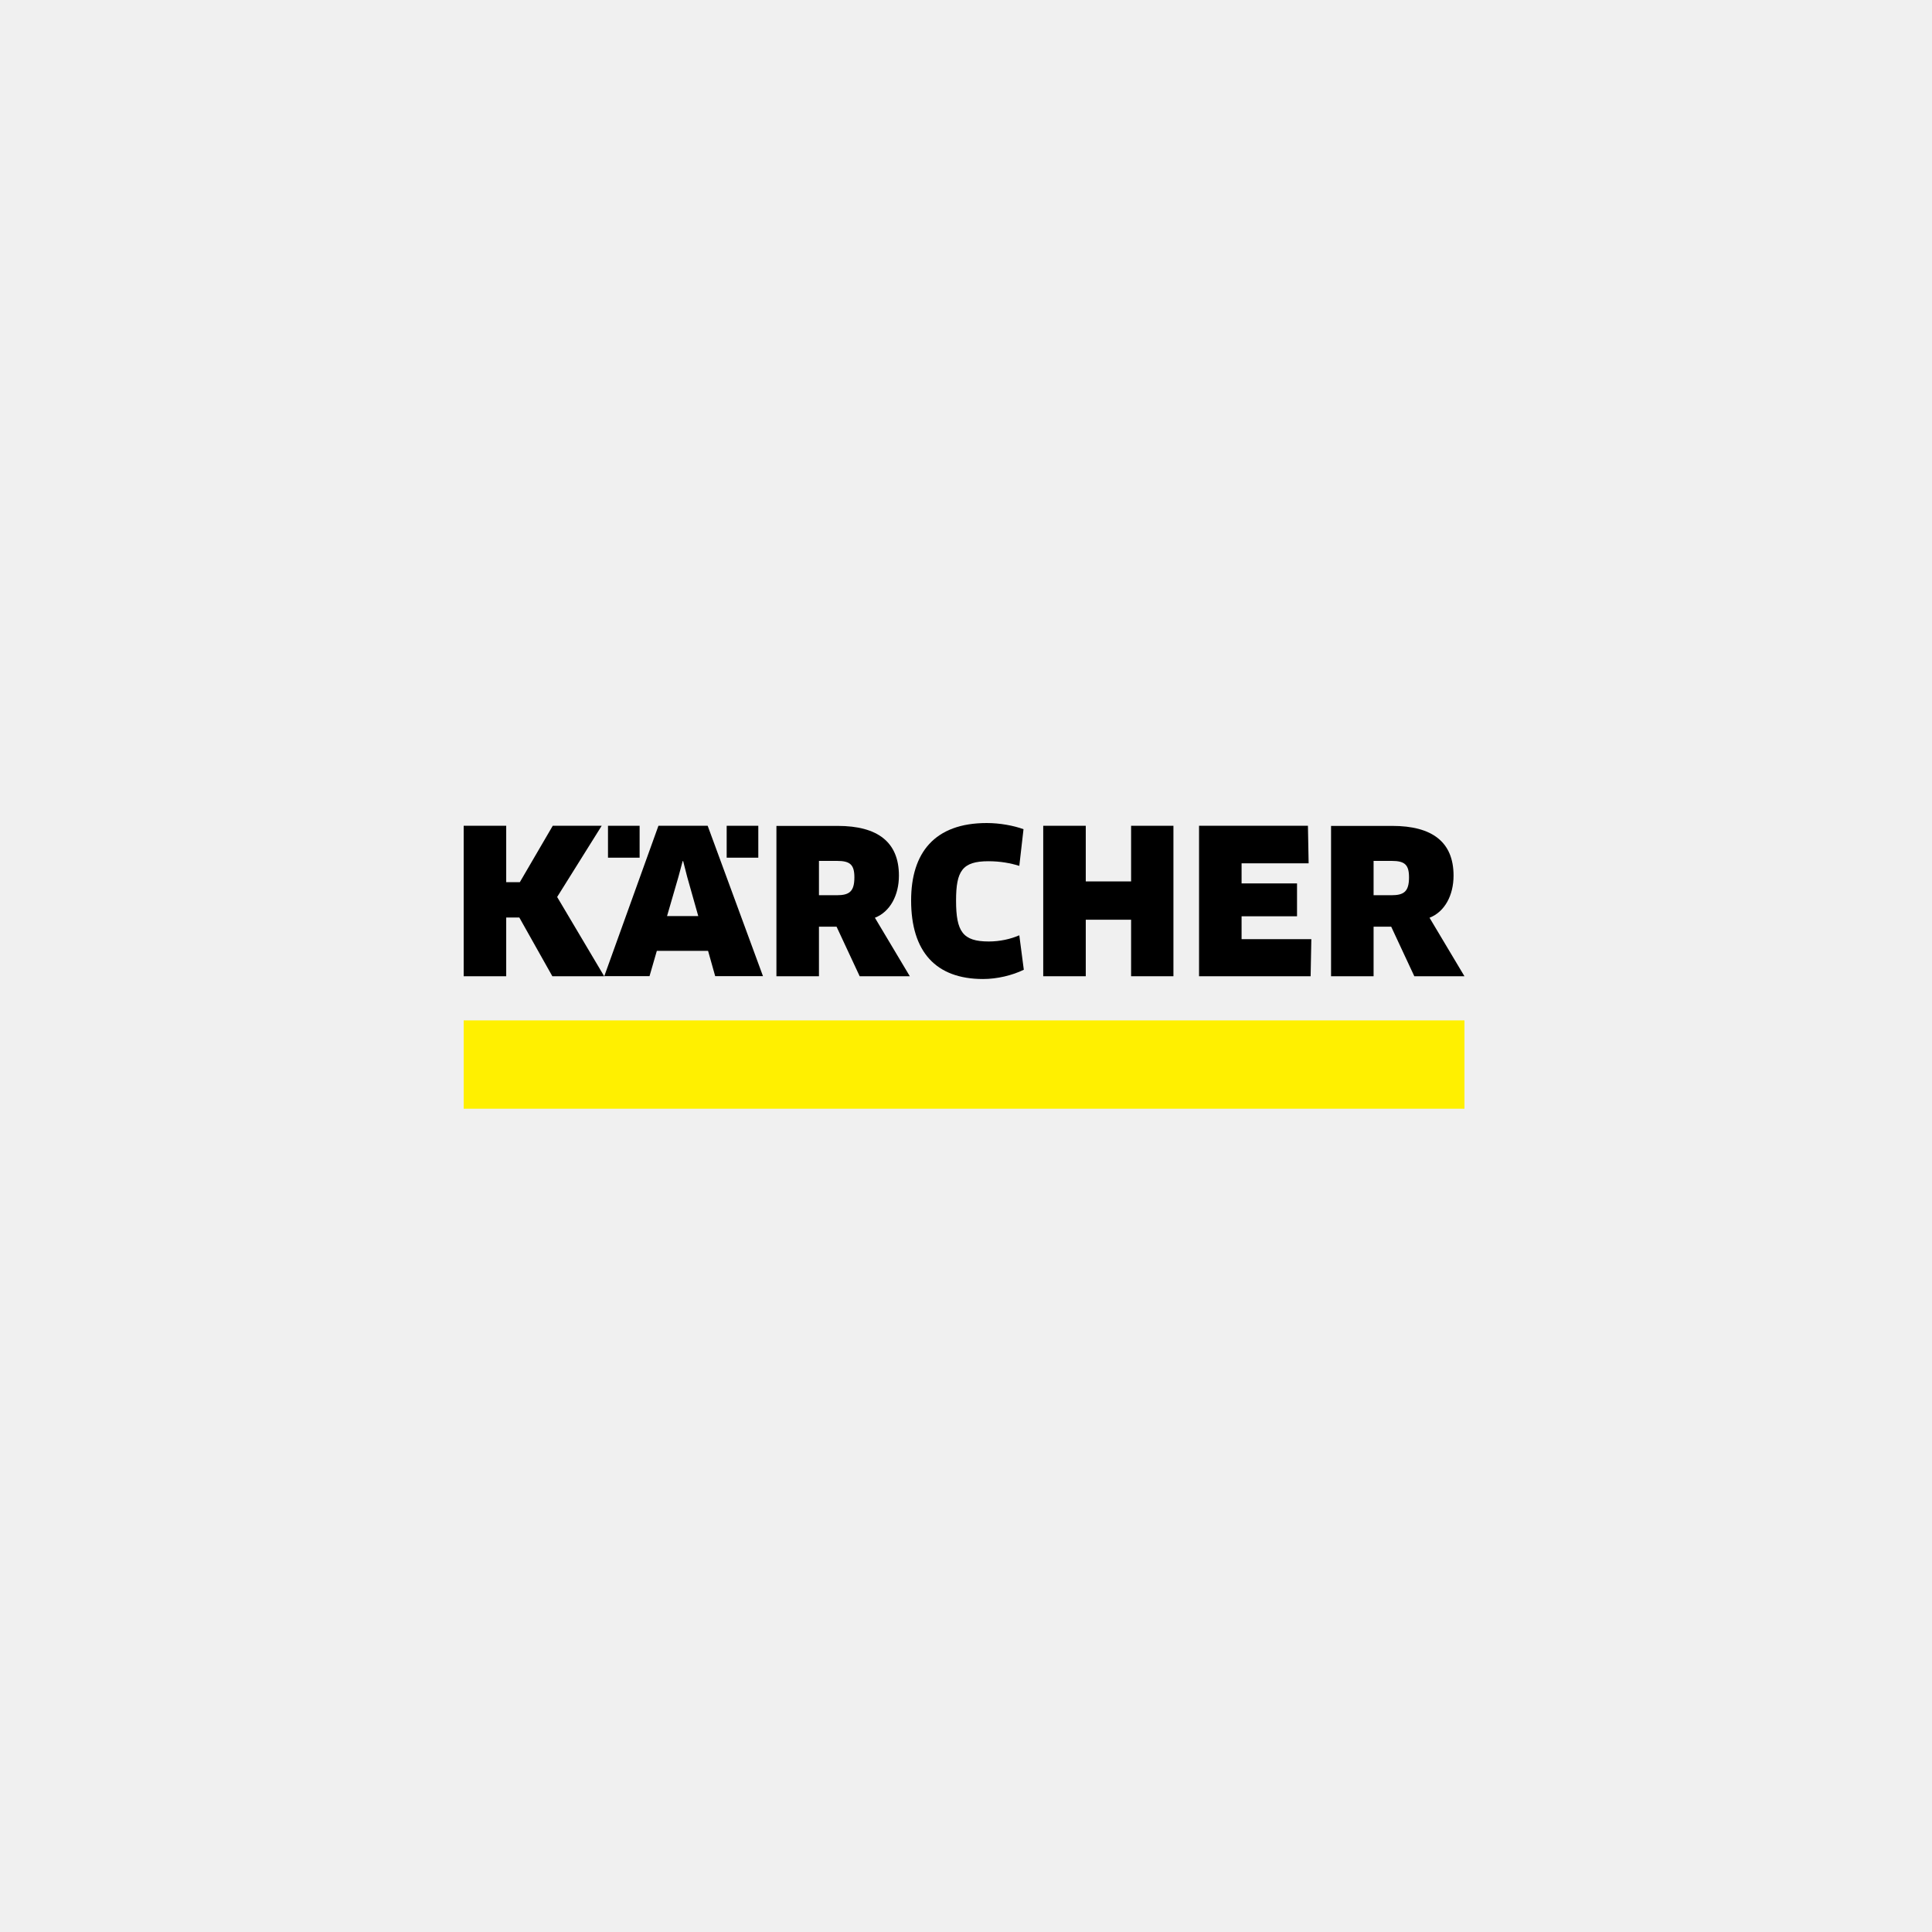
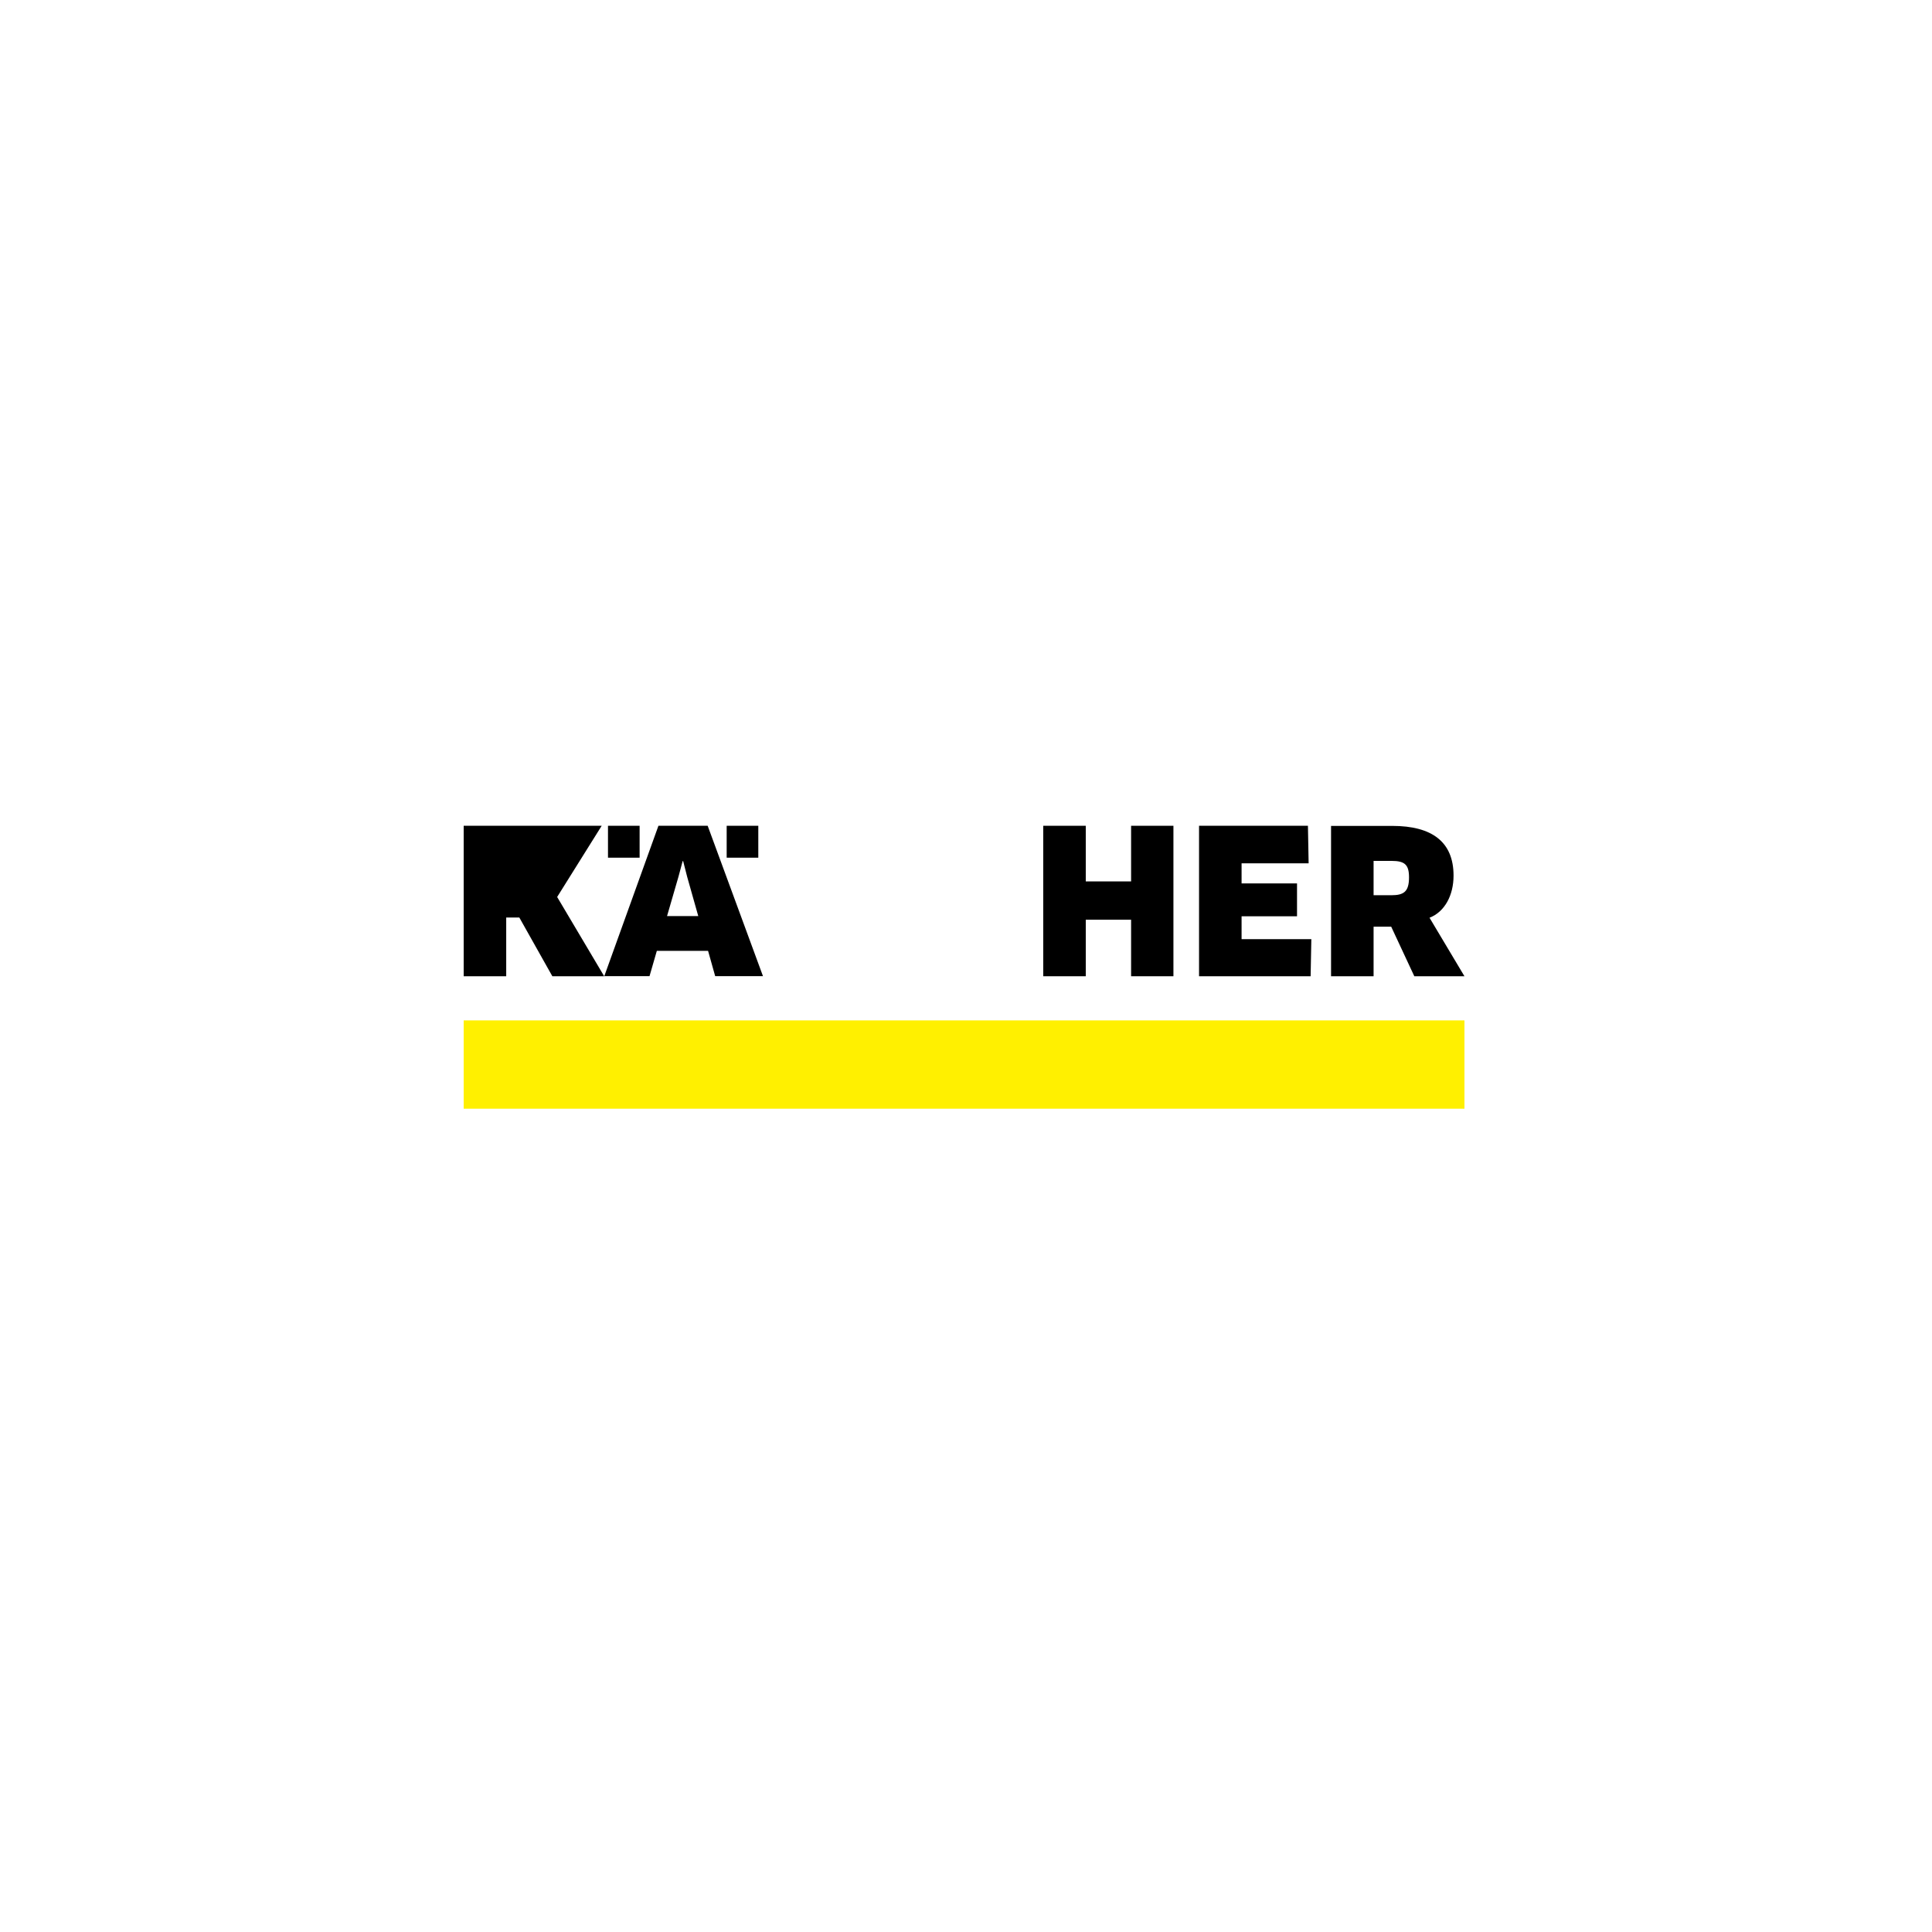
<svg xmlns="http://www.w3.org/2000/svg" width="500" height="500" viewBox="0 0 500 500" fill="none">
-   <rect width="500" height="500" fill="#F0F0F0" />
  <path d="M378.999 264.078H120V286.934H378.999V264.078Z" fill="#FFF000" />
-   <path d="M221.114 227.056C221.114 230.741 219.793 231.684 216.555 231.684H211.945V222.799H216.607C220 222.799 221.114 223.77 221.114 227.056ZM232.639 226.599C232.639 217.942 227.148 213.742 216.788 213.742H200.938V252.654H211.945V239.826H216.503L222.486 252.654H235.462L226.423 237.512C230.386 235.969 232.639 231.655 232.639 226.627V226.599Z" fill="black" />
  <path d="M321.32 243.052V237.138H335.669V228.624H321.32V223.425H338.673L338.492 213.711H310.312V252.651H339.191L339.372 243.052H321.32Z" fill="black" />
  <path d="M303.683 252.651V213.711H292.727V228.11H280.995V213.711H269.987V252.651H280.995V238.024H292.727V252.651H303.683Z" fill="black" />
-   <path d="M264.883 214.6C262.345 213.657 258.719 213 255.378 213C241.833 213 235.798 220.742 235.798 233.027C235.798 246.312 242.195 253.369 254.42 253.369C258.046 253.369 261.983 252.426 264.961 250.969L263.796 242.055C261.542 243.027 258.797 243.655 255.896 243.655C249.162 243.655 247.427 241.113 247.427 233.056C247.427 225.428 249.033 222.885 255.793 222.885C258.952 222.885 261.568 223.399 263.796 224.085L264.883 214.6Z" fill="black" />
  <path d="M364.652 227.056C364.652 230.741 363.331 231.684 360.093 231.684H355.483V222.799H360.145C363.538 222.799 364.652 223.77 364.652 227.056ZM376.177 226.599C376.177 217.942 370.686 213.742 360.326 213.742H344.476V252.654H355.483V239.826H360.041L366.024 252.654H379L369.961 237.512C373.924 235.969 376.177 231.655 376.177 226.627V226.599Z" fill="black" />
  <path d="M180.711 237.081H172.63L175.582 226.91L176.67 222.853H176.8L177.836 226.91L180.711 237.081ZM197.468 252.651L183.145 213.711H170.402L156.391 252.623H168.097L169.988 246.08H183.249L185.088 252.623H197.468V252.651Z" fill="black" />
  <path d="M165.531 213.711H157.347V221.968H165.531V213.711Z" fill="black" />
  <path d="M196.248 213.711H188.063V221.968H196.248V213.711Z" fill="black" />
-   <path d="M143.051 213.711L134.53 228.31H131.007V213.711H120V252.651H131.007V237.452H134.4L142.947 252.651H156.363L144.191 232.138L155.716 213.711H143.051Z" fill="black" />
+   <path d="M143.051 213.711H131.007V213.711H120V252.651H131.007V237.452H134.4L142.947 252.651H156.363L144.191 232.138L155.716 213.711H143.051Z" fill="black" />
</svg>